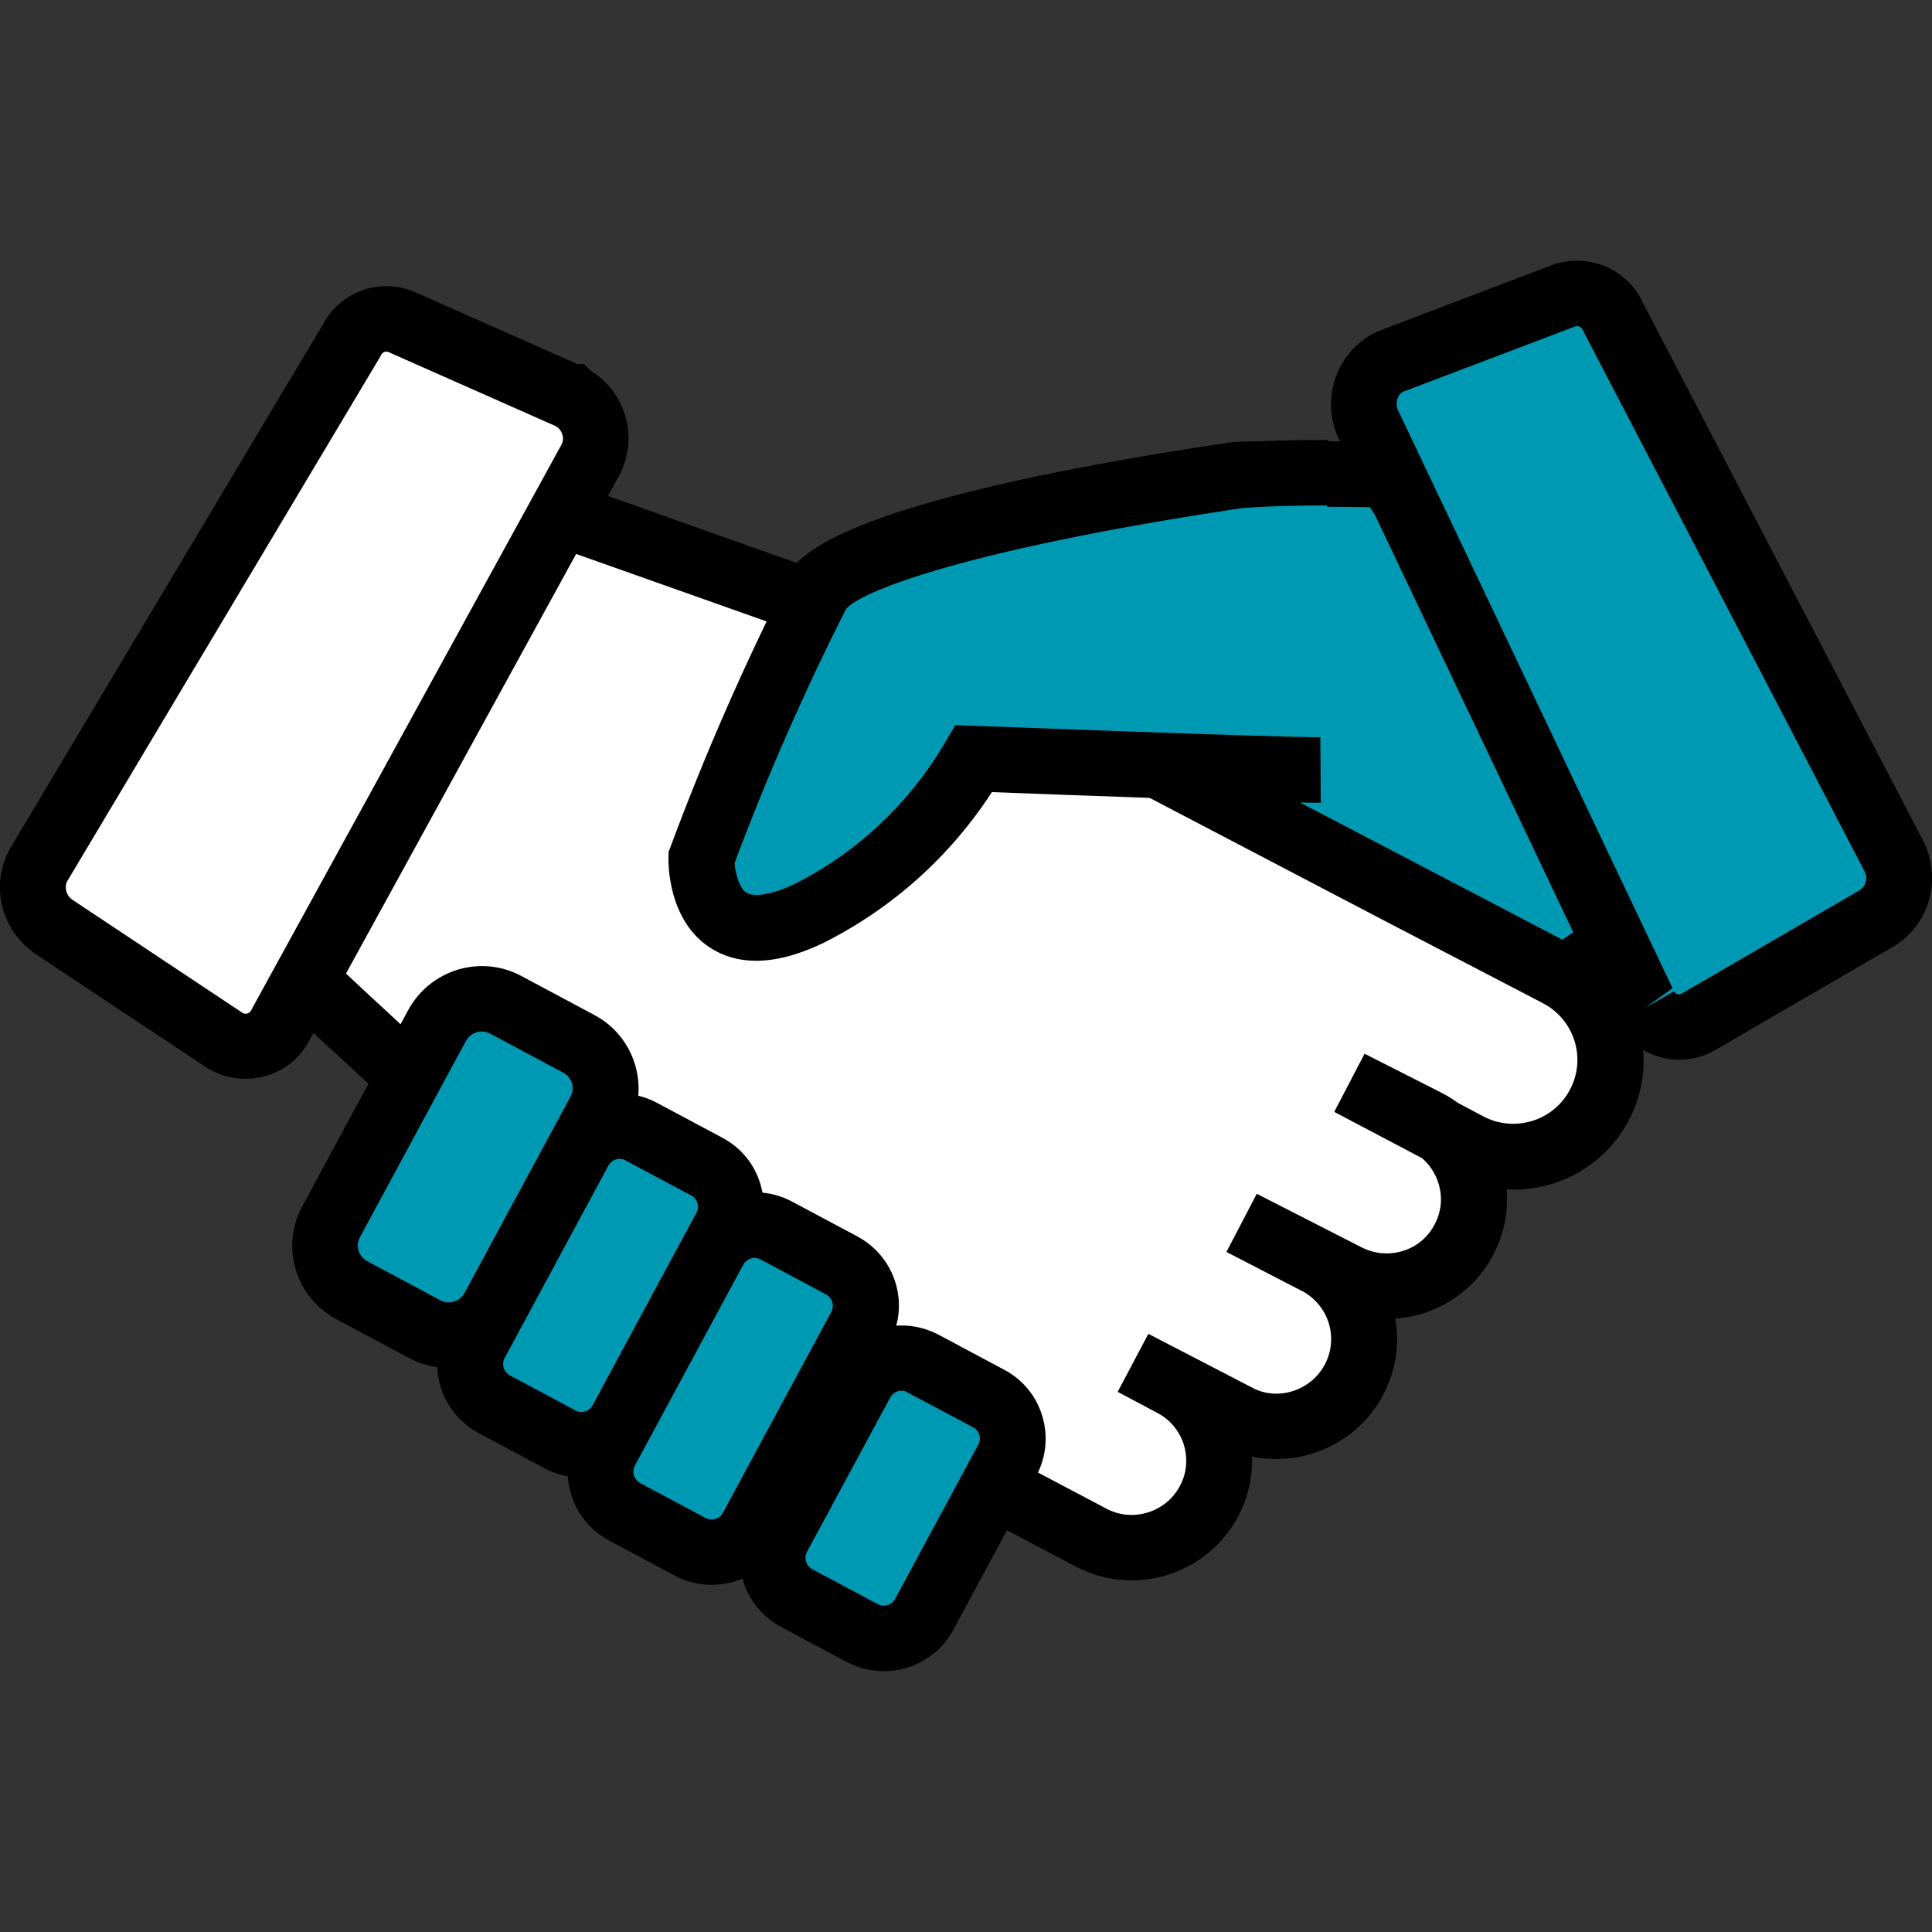
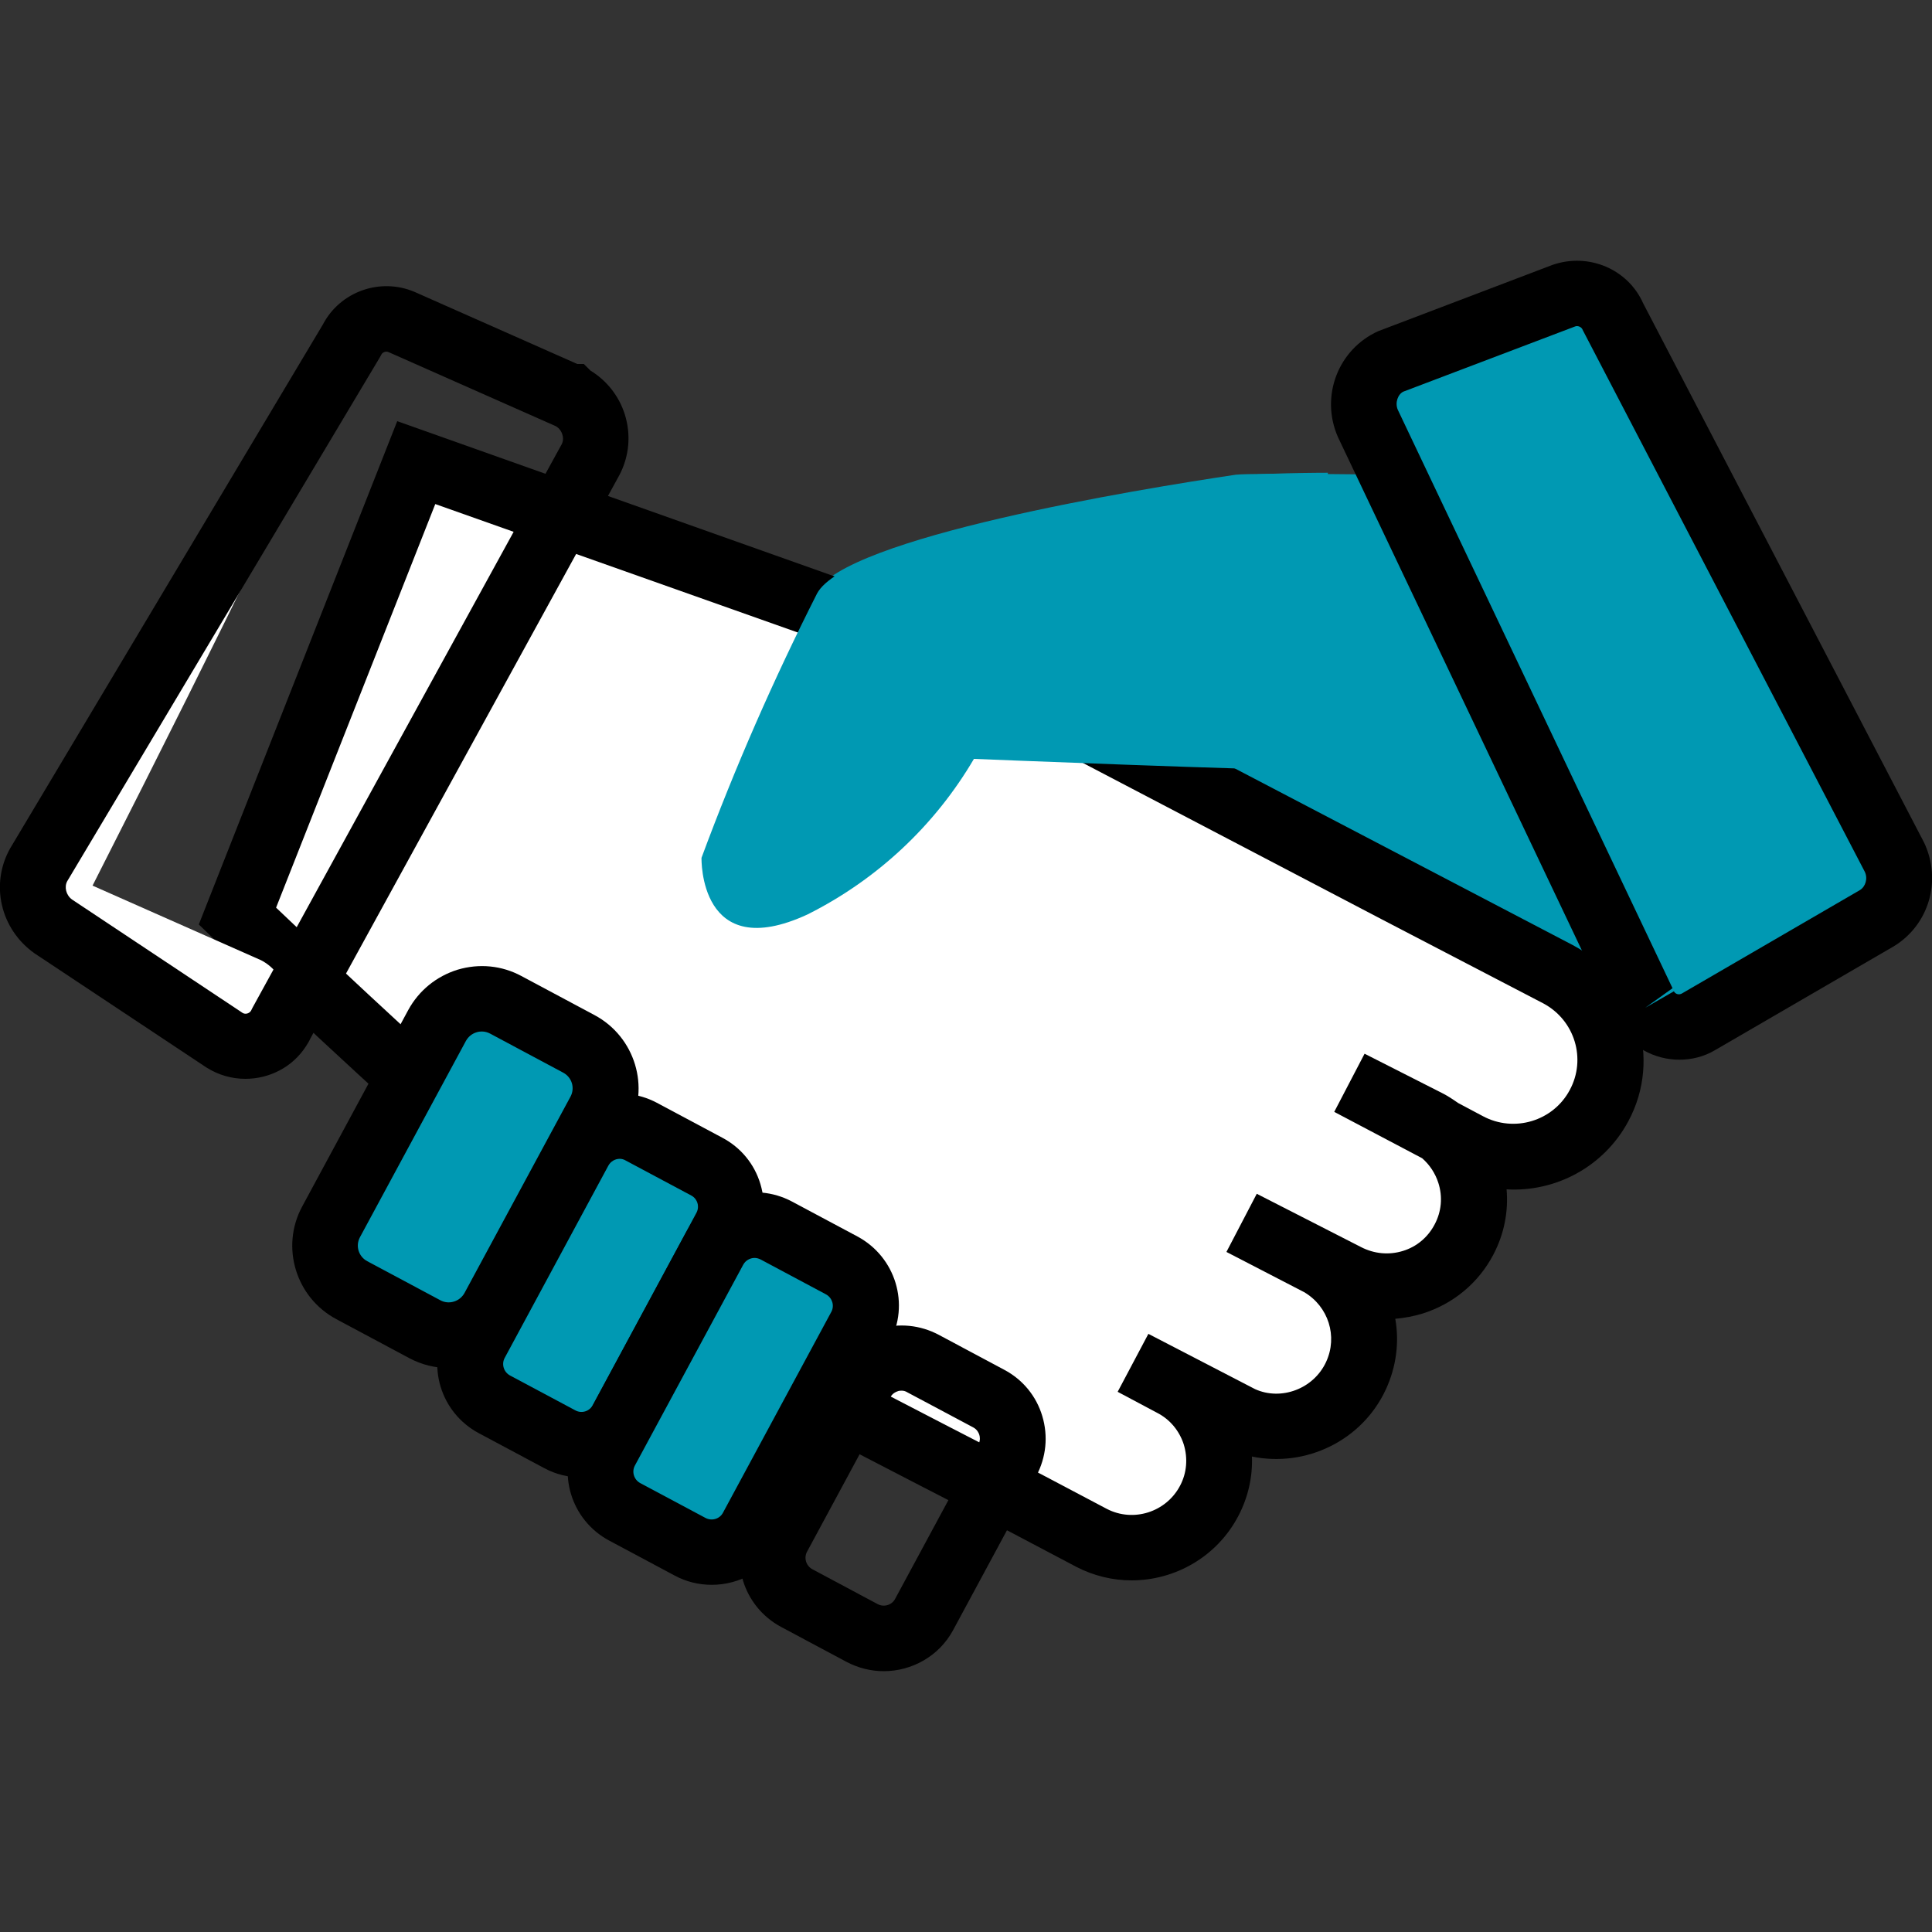
<svg xmlns="http://www.w3.org/2000/svg" viewBox="0 0 100 100">
  <rect x="0" y="0" width="100" height="100" fill="#333333" stroke="none" />
  <style type="text/css">
	.st2{fill:#0099B3;}
	.st3{fill:#FFFFFF;}
</style>
  <g>
    <g>
      <path class="st2" d="M71.81,24.57c0,0-6.82-0.1-7.84,0c-5.11,0.76-20.21,3.24-21.76,6.1c-2.25,4.44-4.25,9.01-5.98,13.68    c0,0-0.15,5.54,5.49,2.93c3.59-1.8,6.58-4.59,8.61-8.05l6.61,0.25c3.63,0.14,15.8,9.8,20.26,12.92c1.01,0.69,9.47-5.88,9.47-5.88    L71.81,24.57z" />
-       <path d="M77.29,54.18c-0.51,0-0.8-0.2-1.07-0.38c-0.95-0.67-2.24-1.61-3.71-2.7c-4.32-3.19-13.3-9.82-15.64-9.91l-5.62-0.22    c-2.17,3.35-5.18,6.04-8.77,7.83c-2.39,1.11-4.33,1.17-5.81,0.2c-2.18-1.42-2.16-4.36-2.15-4.69l0.01-0.28l0.1-0.26    c1.75-4.71,3.79-9.37,6.06-13.86c0.54-0.99,2.11-3.9,23.03-7.02c1.15-0.12,6.96-0.03,8.12-0.02l0.89,0.01l16.24,24l-1.25,0.97    C81.05,53.04,78.52,54.18,77.29,54.18z M49.36,37.5L57,37.79c3.15,0.12,9.53,4.65,17.54,10.57c1.18,0.87,2.24,1.66,3.09,2.27    c1.21-0.55,4.09-2.51,6.73-4.49L70.9,26.25c-2.72-0.03-6.18-0.05-6.75,0C50.46,28.3,44.41,30.51,43.7,31.5    c-2.13,4.21-4.08,8.65-5.76,13.14c0.04,0.51,0.23,1.28,0.61,1.53c0.4,0.26,1.32,0.1,2.45-0.42c3.26-1.63,5.99-4.18,7.85-7.37    L49.36,37.5z" />
    </g>
    <g>
      <path class="st3" d="M53.08,77.8l3.41,1.8c2.22,1.15,4.95,0.29,6.1-1.92c1.15-2.2,0.29-4.92-1.93-6.07l-2.01-1.07l5.52,2.86    c2.27,1.04,4.97,0.06,6.02-2.2c0.98-2.11,0.19-4.61-1.82-5.78l-4.09-2.12l0,0l5.4,2.76c2.21,1.15,4.94,0.3,6.1-1.9    c1.16-2.2,0.3-4.92-1.91-6.07l-4-2.03l0,0l6.1,3.22c2.45,1.3,5.49,0.39,6.81-2.04c1.31-2.43,0.39-5.46-2.06-6.77    c-0.03-0.02-0.07-0.03-0.1-0.05l-8.28-4.31l-24.62-12.9l-26.17-9.27l-9.25,23.48c0,0,20.93,20.04,27.03,23.24    C45.02,73.66,53.08,77.8,53.08,77.8z" />
      <path d="M58.57,81.8c-0.97,0-1.95-0.23-2.86-0.7l-3.41-1.8c-0.29-0.15-8.17-4.19-13.78-7.14c-6.24-3.28-26.55-22.69-27.41-23.52    l-0.82-0.79L20.56,21.8l27.95,9.92l32.9,17.2c3.38,1.8,4.62,5.87,2.87,9.12c-1.27,2.36-3.77,3.67-6.3,3.52    c0.1,1.14-0.12,2.31-0.69,3.39c-0.77,1.46-2.07,2.54-3.66,3.04c-0.46,0.14-0.94,0.23-1.41,0.27c0.21,1.2,0.06,2.47-0.49,3.66    c-1.24,2.67-4.16,4.04-6.93,3.47c0.04,1.06-0.2,2.11-0.7,3.07C62.99,80.58,60.82,81.8,58.57,81.8z M14.29,46.98    c7.43,7.08,21.33,19.82,25.82,22.18c5.7,3,13.75,7.13,13.75,7.13l0.02,0.01l3.41,1.8c1.37,0.71,3.07,0.17,3.79-1.2    c0.35-0.66,0.41-1.42,0.19-2.14c-0.23-0.71-0.72-1.3-1.39-1.64l-2.03-1.08l1.59-3l5.52,2.86c1.34,0.61,3.03,0,3.68-1.41    c0.61-1.32,0.12-2.87-1.14-3.61l-4.02-2.08l1.57-3.01l5.4,2.76c0.68,0.35,1.44,0.42,2.16,0.2c0.72-0.22,1.3-0.71,1.65-1.38    c0.35-0.66,0.42-1.42,0.19-2.14c-0.16-0.5-0.45-0.94-0.84-1.28l-4.55-2.4l1.57-3.01l4,2.03c0.3,0.15,0.57,0.33,0.84,0.52    l1.28,0.68c1.62,0.87,3.64,0.26,4.5-1.35c0.87-1.61,0.26-3.61-1.36-4.48l-8.36-4.35L47.03,34.77l-24.5-8.68L14.29,46.98z" />
    </g>
    <g>
      <path class="st2" d="M26.18,52.01l3.78,2.02c1.28,0.68,1.76,2.26,1.07,3.53l-5.49,10.17C24.86,69,23.27,69.48,22,68.8l-3.78-2.02    c-1.28-0.68-1.76-2.26-1.07-3.53l5.49-10.17C23.31,51.8,24.9,51.32,26.18,52.01z" />
      <path d="M23.23,70.81c-0.7,0-1.4-0.17-2.04-0.51l-3.78-2.02c-2.1-1.12-2.9-3.74-1.77-5.83l5.49-10.17    c0.55-1.01,1.46-1.75,2.56-2.09c1.11-0.33,2.28-0.22,3.3,0.33l3.78,2.02c2.1,1.12,2.9,3.74,1.77,5.83l-5.49,10.17    c-0.55,1.01-1.46,1.75-2.56,2.09C24.07,70.74,23.65,70.81,23.23,70.81z M24.94,53.39c-0.09,0-0.18,0.01-0.27,0.04    c-0.24,0.07-0.43,0.23-0.55,0.44l-5.49,10.17c-0.24,0.45-0.07,1,0.38,1.24l3.78,2.02c0.22,0.12,0.47,0.14,0.7,0.07    c0.24-0.07,0.43-0.23,0.55-0.44l5.49-10.17c0.24-0.45,0.07-1-0.38-1.24l-3.78-2.02C25.24,53.43,25.09,53.39,24.94,53.39z" />
    </g>
    <g>
      <path class="st2" d="M33.19,58.56l3.39,1.81c1.15,0.62,1.59,2.04,0.97,3.19l-5.37,9.96c-0.62,1.15-2.05,1.58-3.21,0.96l-3.39-1.81    c-1.15-0.62-1.59-2.04-0.97-3.19l5.37-9.96C30.6,58.38,32.04,57.95,33.19,58.56z" />
      <path d="M30.09,76.47c-0.65,0-1.31-0.15-1.92-0.48l-3.39-1.81c-1.98-1.06-2.73-3.52-1.66-5.48l5.37-9.96    c1.06-1.97,3.53-2.71,5.51-1.66l0,0l3.39,1.81c0.96,0.51,1.66,1.36,1.97,2.4c0.31,1.04,0.2,2.13-0.31,3.08l-5.37,9.96    C32.95,75.69,31.54,76.47,30.09,76.47z M32.08,59.98c-0.24,0-0.47,0.13-0.59,0.35l-5.37,9.96c-0.17,0.32-0.05,0.72,0.27,0.9    L29.78,73c0.33,0.18,0.73,0.05,0.9-0.27l5.37-9.96c0.11-0.21,0.08-0.41,0.05-0.5c-0.03-0.1-0.11-0.28-0.32-0.39l-3.39-1.81    C32.29,60.01,32.18,59.98,32.08,59.98z" />
    </g>
    <g>
      <path class="st2" d="M40.18,63.7l3.39,1.81c1.15,0.62,1.59,2.04,0.97,3.19l-5.61,10.4c-0.62,1.15-2.05,1.58-3.21,0.96l-3.39-1.81    c-1.15-0.62-1.59-2.04-0.97-3.19l5.61-10.4C37.59,63.51,39.02,63.08,40.18,63.7z" />
      <path d="M36.84,82.03c-0.65,0-1.31-0.15-1.92-0.48l-3.39-1.81c-1.98-1.06-2.73-3.52-1.66-5.49l5.61-10.4    c1.06-1.97,3.53-2.71,5.51-1.66l0,0l3.39,1.81c1.98,1.06,2.73,3.52,1.66,5.49l-5.61,10.4C39.7,81.26,38.29,82.03,36.84,82.03z     M39.06,65.11c-0.24,0-0.47,0.13-0.59,0.35l-5.61,10.4c-0.17,0.32-0.05,0.72,0.27,0.9l3.39,1.81c0.33,0.17,0.73,0.05,0.9-0.27    l5.61-10.4c0.17-0.32,0.05-0.72-0.27-0.9l-3.39-1.81C39.27,65.14,39.16,65.11,39.06,65.11z" />
    </g>
    <g>
-       <path class="st2" d="M47.78,70.57l3.39,1.81c1.15,0.62,1.59,2.04,0.97,3.19l-4.31,7.99c-0.62,1.15-2.05,1.58-3.21,0.96l-3.39-1.81    c-1.15-0.62-1.59-2.04-0.97-3.19l4.31-7.99C45.19,70.39,46.63,69.95,47.78,70.57z" />
      <path d="M45.74,86.5c-0.65,0-1.31-0.16-1.92-0.48l-3.39-1.81c-1.98-1.06-2.73-3.52-1.66-5.48l4.31-7.99    c0.51-0.95,1.37-1.65,2.41-1.96c1.04-0.31,2.14-0.2,3.1,0.31l3.39,1.81c0.96,0.51,1.66,1.36,1.97,2.4    c0.31,1.04,0.2,2.13-0.31,3.09l-4.31,7.99C48.6,85.73,47.19,86.5,45.74,86.5z M46.66,71.98c-0.08,0-0.15,0.01-0.19,0.03    c-0.1,0.03-0.28,0.11-0.39,0.32l-4.31,7.99c-0.17,0.32-0.05,0.72,0.27,0.9l3.39,1.81c0.32,0.17,0.73,0.05,0.9-0.27l4.31-7.99    c0.11-0.21,0.08-0.41,0.05-0.5c-0.03-0.1-0.11-0.28-0.32-0.39l-3.4-1.81C46.86,72,46.76,71.98,46.66,71.98z" />
    </g>
    <g>
-       <path class="st3" d="M18.2,17.62L2.01,44.74c-0.61,1.09-0.3,2.46,0.72,3.19l8.88,5.9c0.94,0.6,2.2,0.34,2.8-0.6    c0.05-0.08,0.1-0.17,0.14-0.26l16-29.16c0.62-1.19,0.16-2.65-1.04-3.27c0,0,0,0,0,0l-8.72-3.86    C19.81,16.26,18.68,16.67,18.2,17.62z" />
+       <path class="st3" d="M18.2,17.62L2.01,44.74c-0.61,1.09-0.3,2.46,0.72,3.19l8.88,5.9c0.94,0.6,2.2,0.34,2.8-0.6    c0.05-0.08,0.1-0.17,0.14-0.26c0.62-1.19,0.16-2.65-1.04-3.27c0,0,0,0,0,0l-8.72-3.86    C19.81,16.26,18.68,16.67,18.2,17.62z" />
      <path d="M12.7,55.84c-0.69,0-1.39-0.19-2.02-0.59l-8.9-5.91c-1.77-1.26-2.29-3.58-1.26-5.42L16.71,16.8    c0.89-1.71,2.97-2.45,4.75-1.69l8.42,3.73h0.34l0.34,0.34c0.85,0.52,1.48,1.32,1.78,2.27c0.33,1.05,0.23,2.17-0.28,3.14    L16.05,53.78c-0.02,0.06-0.11,0.22-0.21,0.37C15.13,55.25,13.93,55.84,12.7,55.84z M20,18.2c-0.11,0-0.22,0.06-0.27,0.17    l-0.06,0.11L3.48,45.61c-0.16,0.29-0.07,0.72,0.25,0.95l8.83,5.87c0.13,0.08,0.33,0.04,0.43-0.11l0.08-0.16l16-29.16    c0.11-0.2,0.07-0.42,0.03-0.53c-0.03-0.1-0.12-0.29-0.33-0.41l-8.67-3.84C20.07,18.21,20.04,18.2,20,18.2z" />
    </g>
    <g>
      <path class="st2" d="M68.73,24.47c0,0-3.89,0-5.11,0.22c-5.45,0.83-19.84,3.25-21.33,6.03c-2.25,4.44-4.25,9.01-5.98,13.68    c0,0-0.15,5.54,5.49,2.93c3.59-1.8,6.58-4.59,8.61-8.05c0,0,15.08,0.61,17.94,0.59" />
-       <path d="M39.13,49.73c-0.89,0-1.69-0.23-2.38-0.68c-2.18-1.42-2.16-4.36-2.15-4.69l0.01-0.28l0.1-0.26    c1.75-4.71,3.79-9.37,6.06-13.86c0.58-1.07,2.06-3.82,22.6-6.95c1.27-0.23,4.7-0.24,5.37-0.24v3.39c-1.44,0-4.03,0.05-4.81,0.19    c-14.58,2.22-19.55,4.37-20.15,5.19c-2.13,4.21-4.08,8.64-5.76,13.13c0.04,0.51,0.23,1.29,0.61,1.53c0.4,0.26,1.32,0.1,2.45-0.42    c3.26-1.63,5.99-4.19,7.85-7.37l0.52-0.88l1.03,0.04c0.15,0,15.03,0.58,17.86,0.59l0.02,3.39c-2.46,0-13.58-0.42-17.02-0.55    c-2.17,3.34-5.18,6.04-8.77,7.83C41.28,49.44,40.14,49.73,39.13,49.73z" />
    </g>
    <g>
      <path class="st2" d="M83.5,16.43L98.07,44.4c0.53,1.13,0.13,2.48-0.94,3.14l-9.22,5.36c-0.96,0.55-2.19,0.22-2.75-0.74    c-0.05-0.09-0.1-0.18-0.13-0.28L70.79,21.89c-0.54-1.23,0.02-2.66,1.24-3.2l8.93-3.39C81.98,14.95,83.09,15.45,83.5,16.43z" />
      <path d="M86.92,54.85c-1.29,0-2.54-0.67-3.23-1.85c-0.1-0.18-0.18-0.35-0.25-0.52L69.25,22.62c-0.93-2.12,0.02-4.55,2.09-5.48    l9.02-3.43c1.88-0.65,3.91,0.23,4.69,1.99l14.54,27.91c0.93,1.97,0.25,4.25-1.55,5.36l-9.26,5.38    C88.19,54.7,87.55,54.85,86.92,54.85z M81.63,16.88c-0.04,0-0.07,0-0.11,0.02l-8.88,3.37c-0.28,0.13-0.45,0.57-0.29,0.94    l14.22,29.94l-1.41,1.01l1.48-0.85c0.08,0.15,0.27,0.2,0.42,0.11l9.21-5.35c0.29-0.18,0.42-0.6,0.25-0.95l-14.6-28.04    C81.88,16.96,81.75,16.88,81.63,16.88z" />
    </g>
  </g>
</svg>